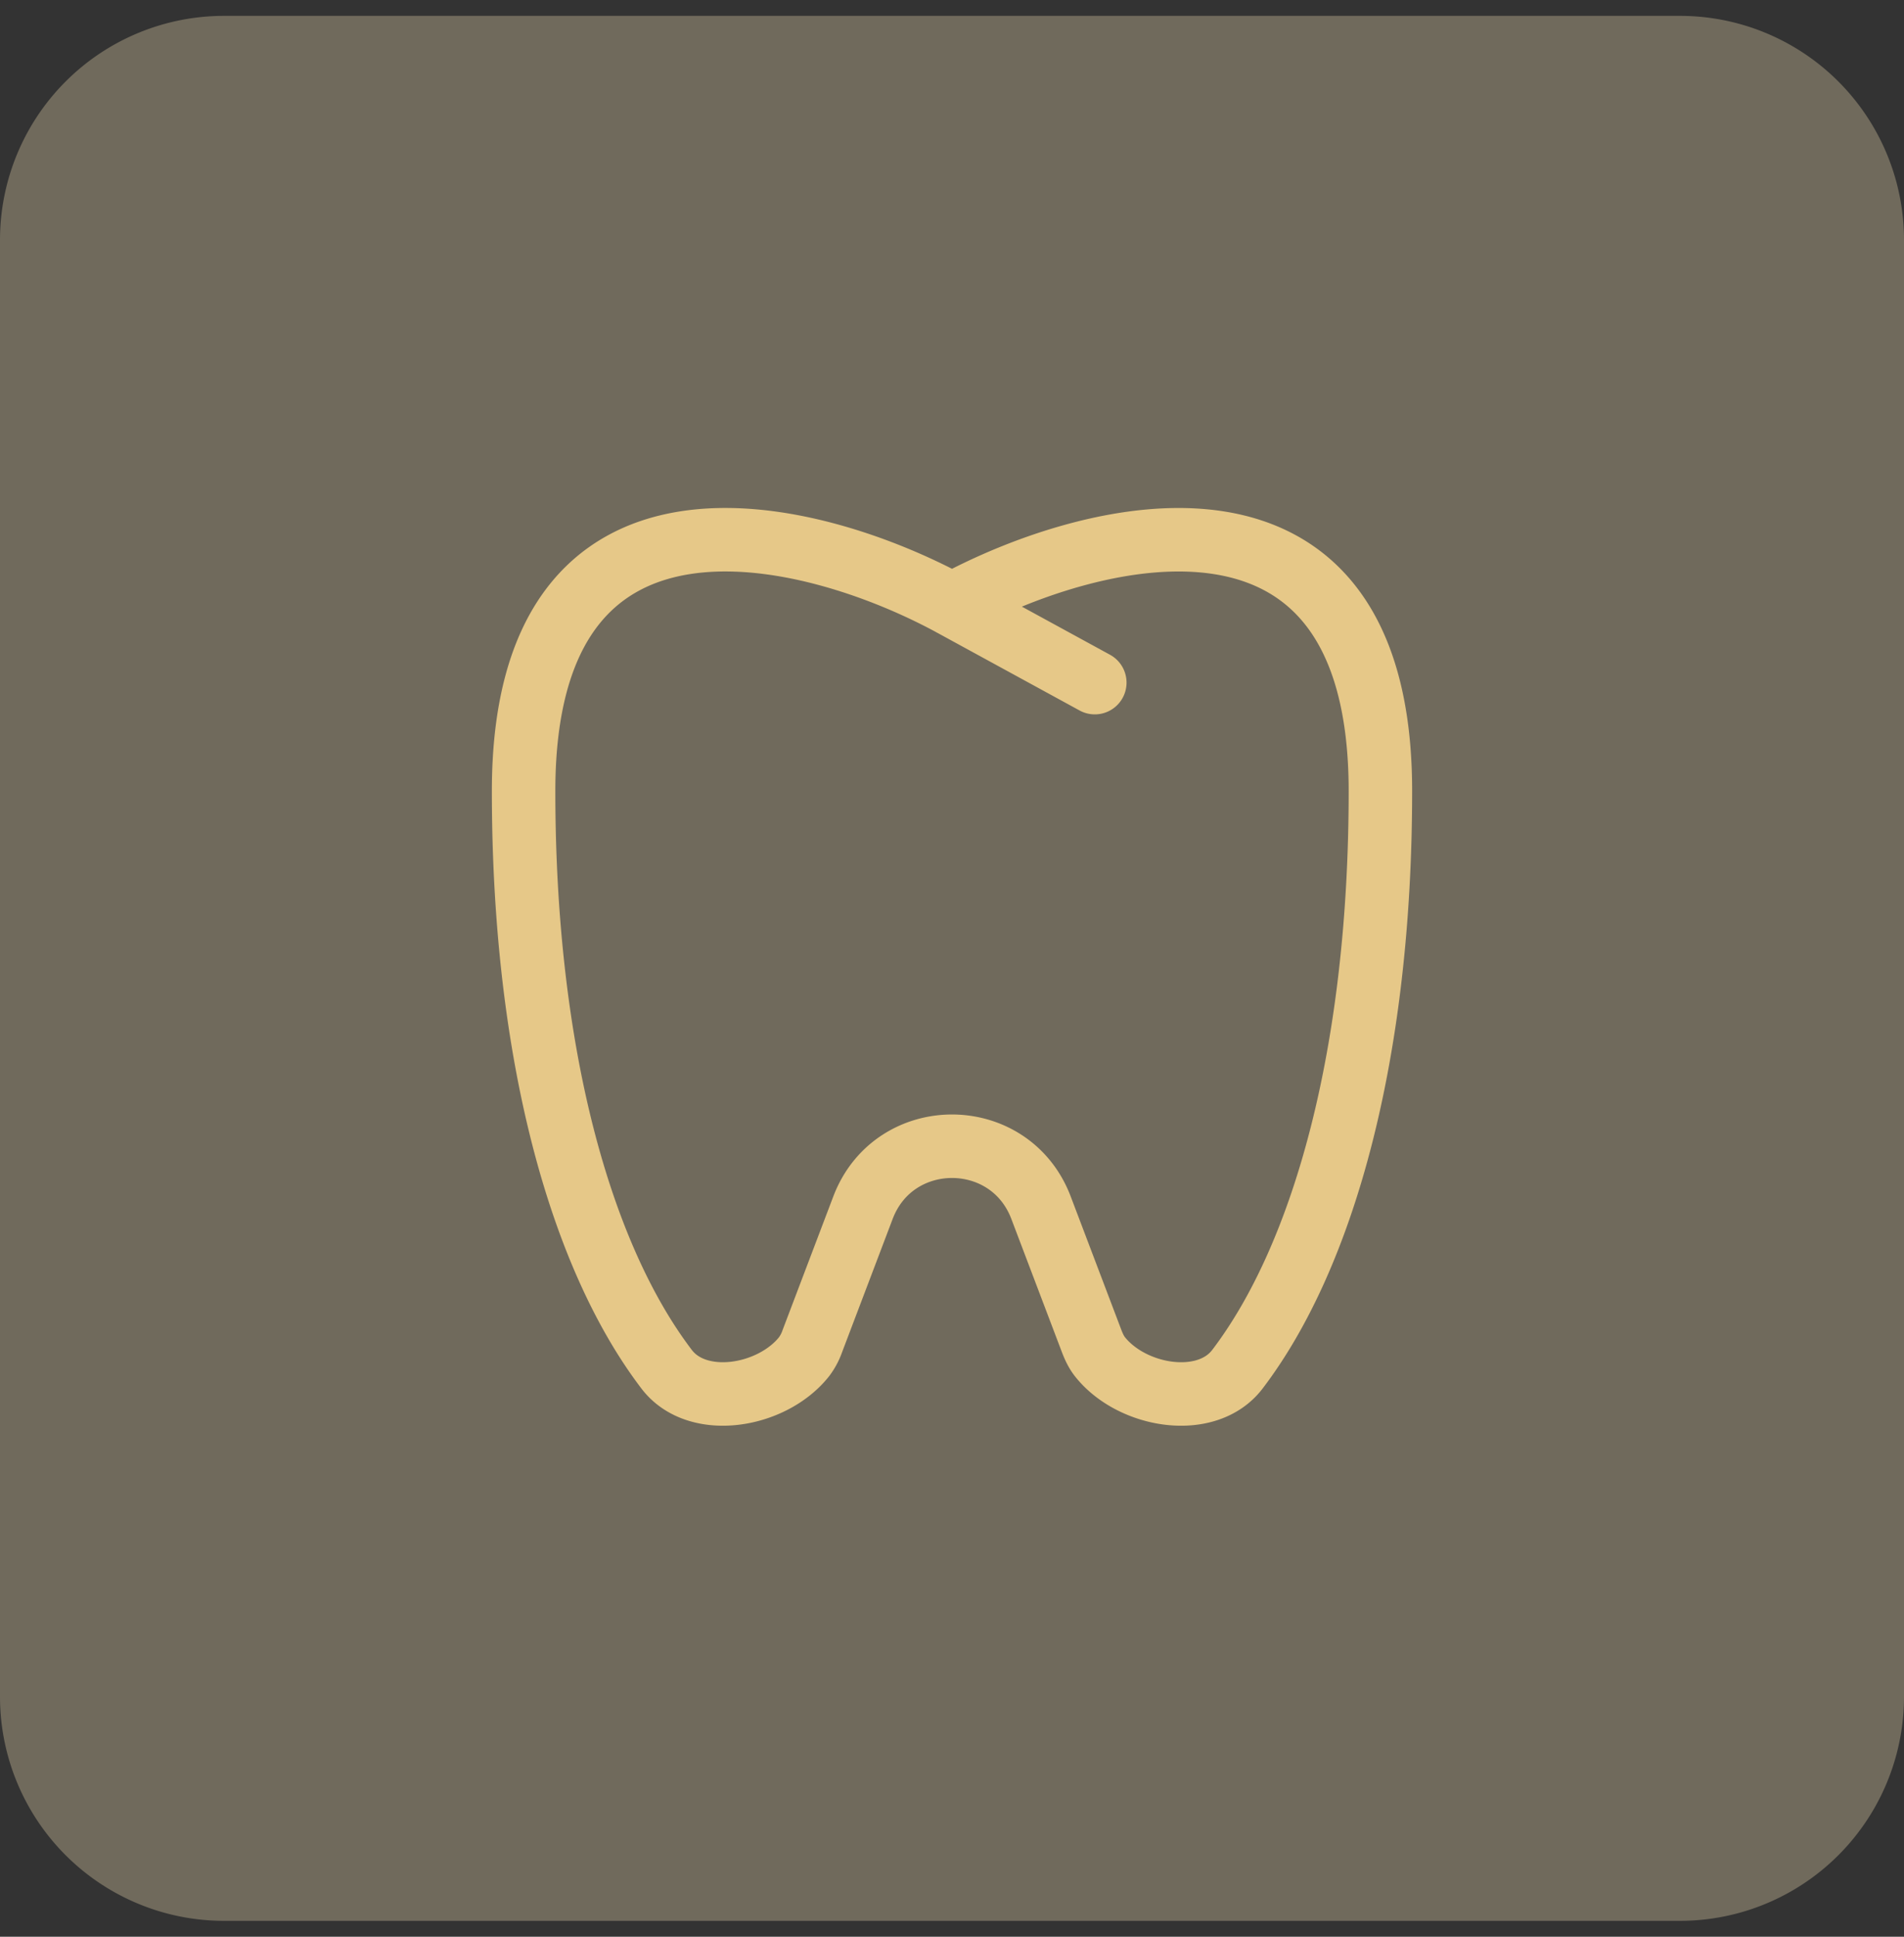
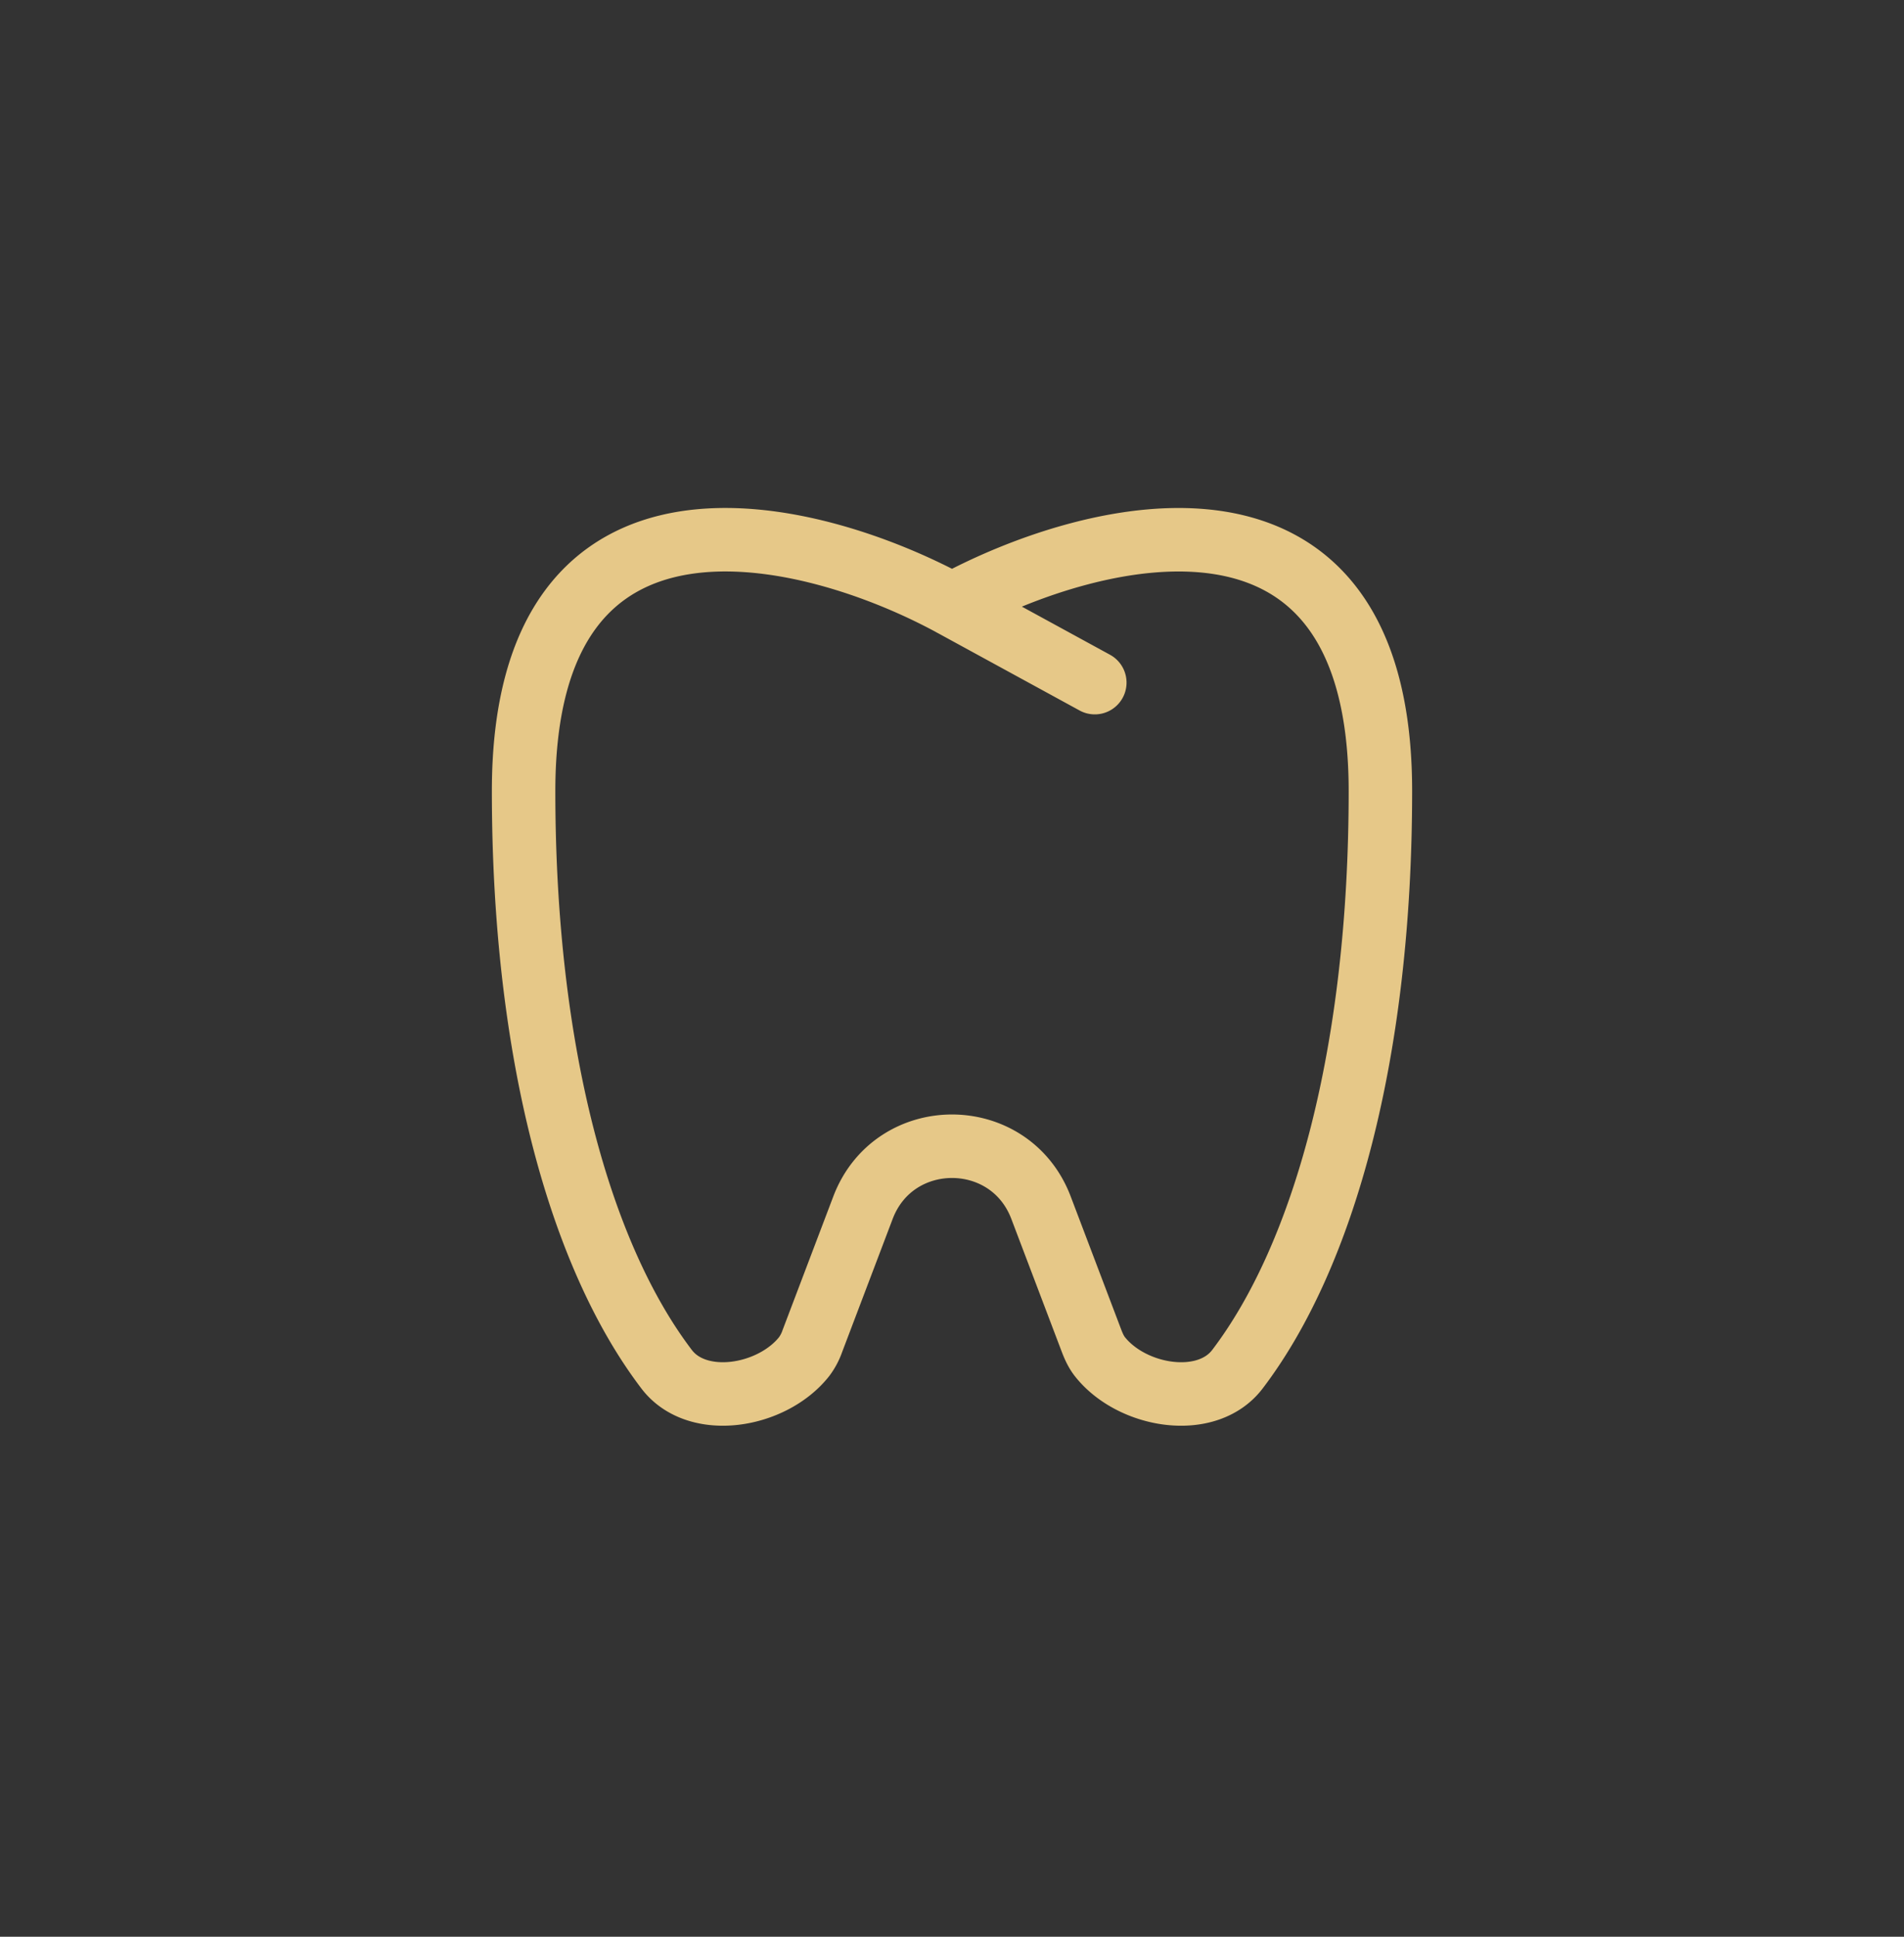
<svg xmlns="http://www.w3.org/2000/svg" width="60" height="61" fill="none">
  <rect width="100%" height="100%" fill="#333333" stroke="none" />
-   <path d="M0 7.559A7.059 7.059 0 017.059.5H52.94A7.059 7.059 0 0160 7.559V53.44a7.059 7.059 0 01-7.059 7.059H7.06A7.059 7.059 0 010 53.441V7.56z" fill="#FFE9BB" fill-opacity=".3" />
  <path d="M30 19.044c-4.5-2.446-13.5-4.7-13.5 5.871 0 8.238 1.782 14.634 4.508 18.212.967 1.27 3.323.876 4.332-.398a1.8 1.8 0 00.26-.492l1.595-4.2c.981-2.58 4.629-2.58 5.61 0l1.595 4.2c.067.174.145.345.26.492 1.009 1.275 3.365 1.668 4.333.398 2.725-3.578 4.507-9.972 4.507-18.212 0-10.569-9-8.317-13.5-5.87zm0 0l4.5 2.456" stroke="#E6C888" stroke-width="2" stroke-linecap="round" stroke-linejoin="round" />
</svg>